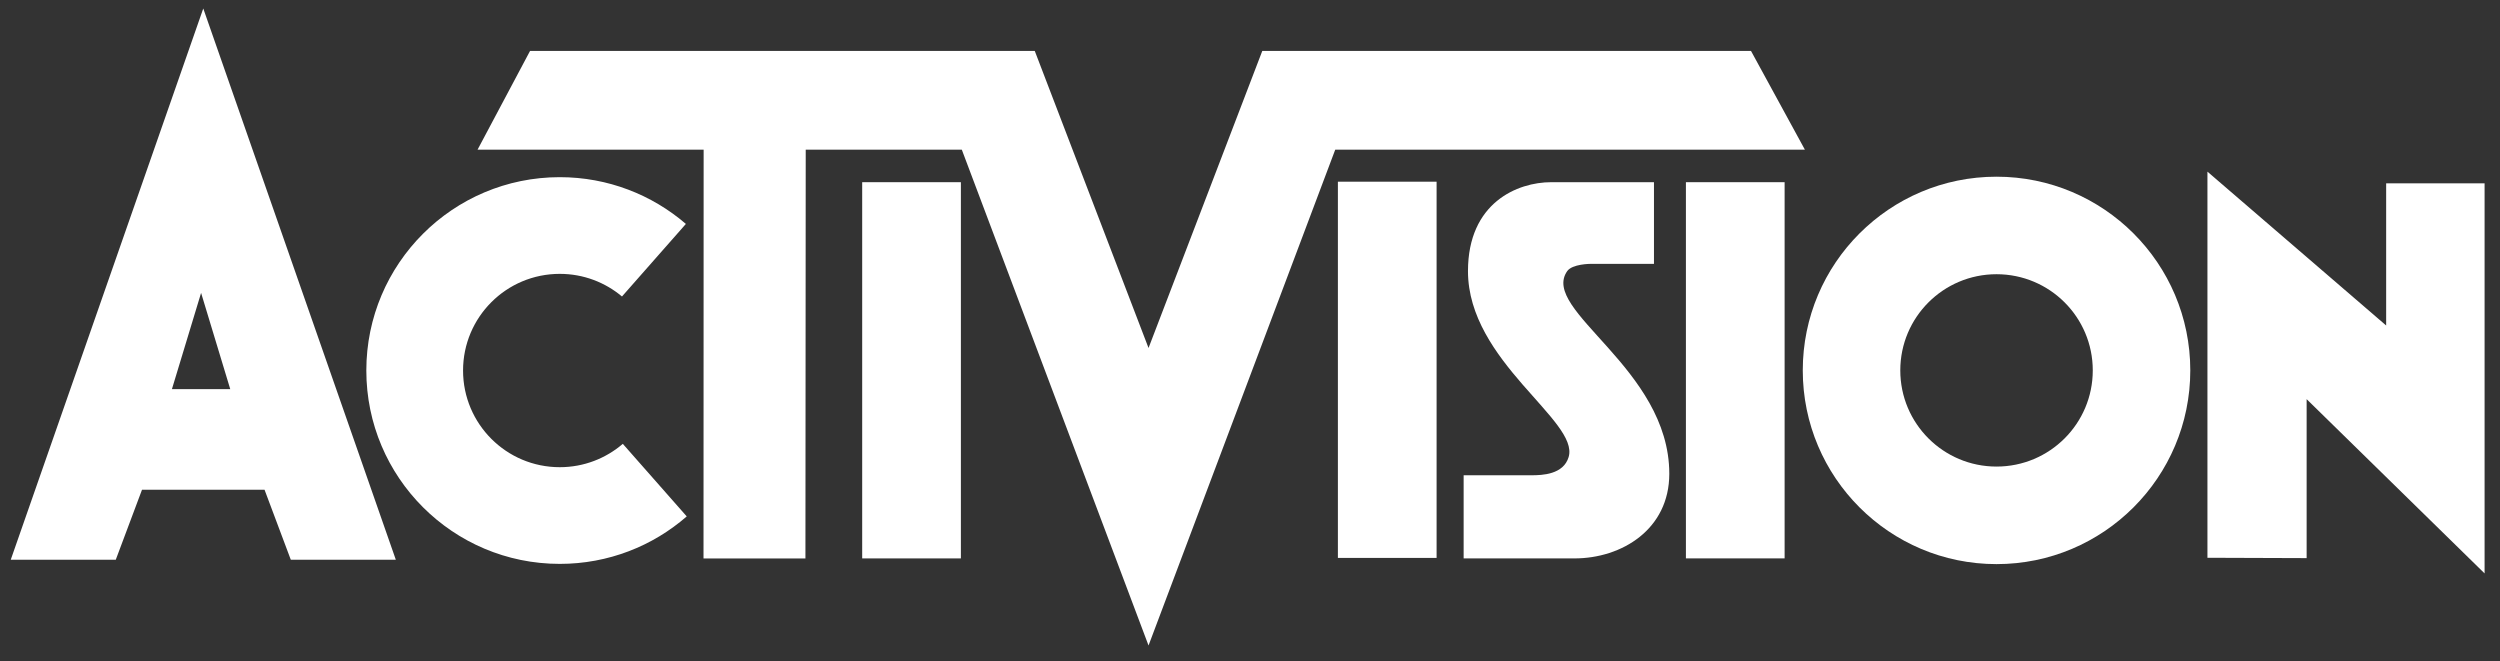
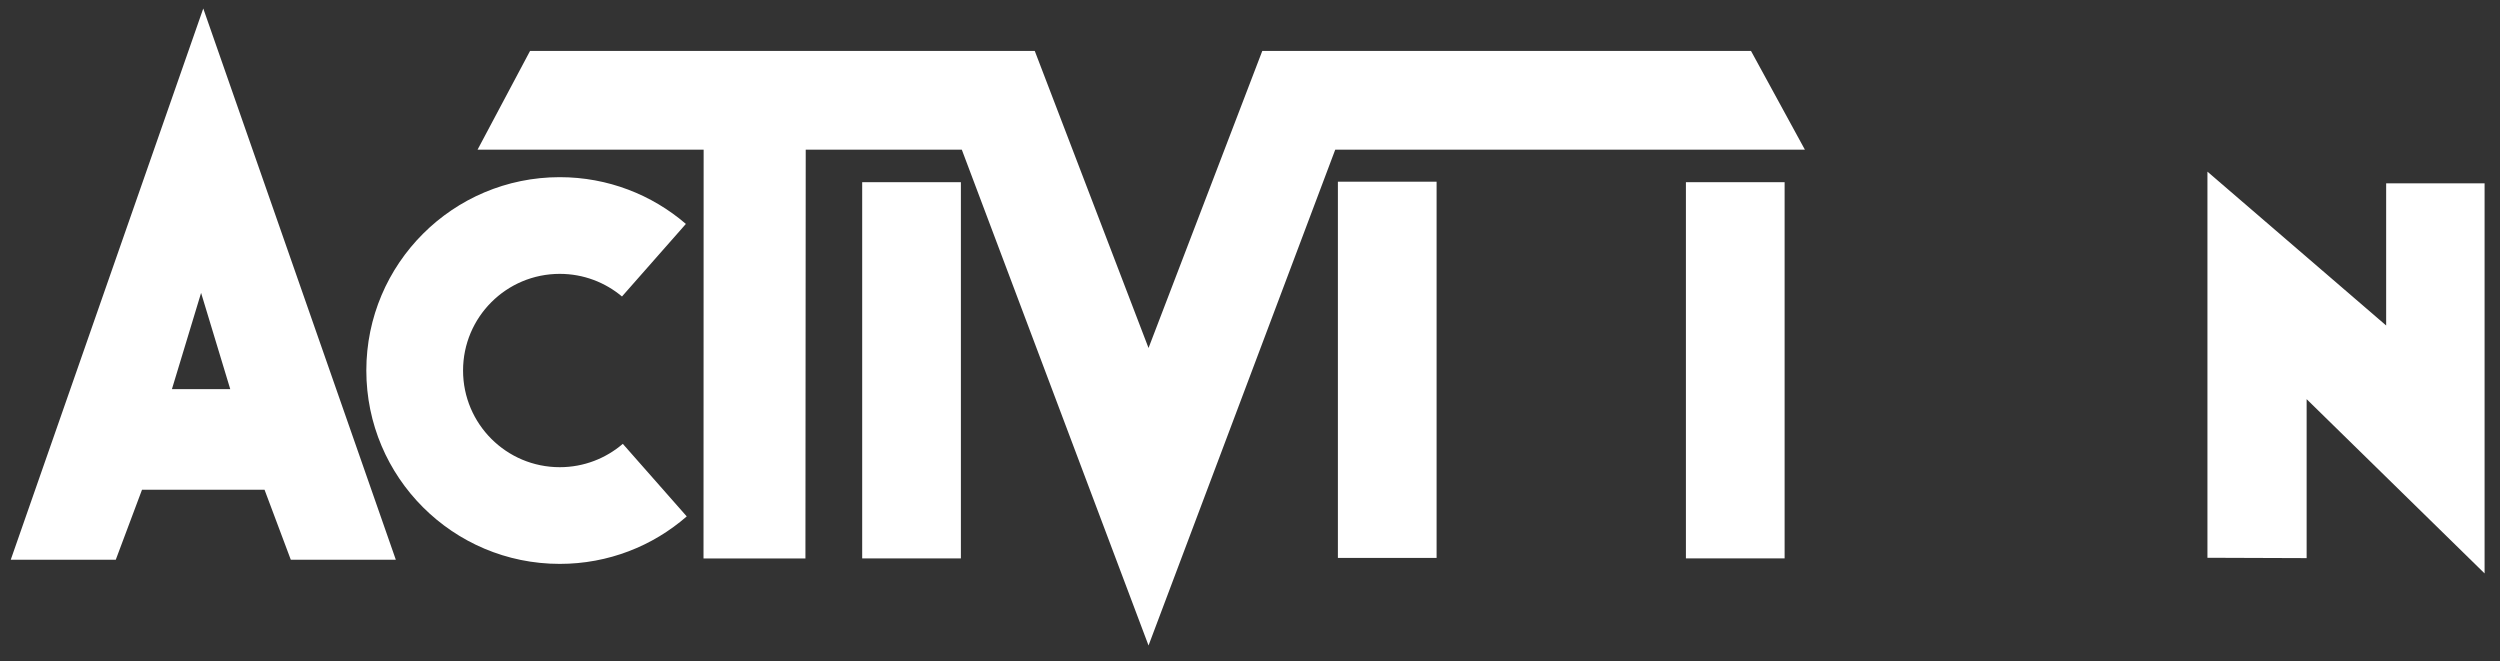
<svg xmlns="http://www.w3.org/2000/svg" width="121" height="32" viewBox="0 0 121 32" fill="none">
  <rect x="0" y="0" width="121" height="32" fill="#333333" stroke="none" />
  <path d="M41.73 27.027H46.507V8.818H41.73V27.027Z" fill="white" />
  <path d="M115.49 15.754L106.84 8.308V26.996L111.641 27.013V19.319L120.254 27.753V8.873H115.49V15.754Z" fill="white" />
  <path d="M27.093 22.612C24.507 22.612 22.412 20.518 22.412 17.933C22.412 15.348 24.507 13.255 27.093 13.255C28.24 13.255 29.29 13.667 30.104 14.35L33.197 10.838C31.558 9.428 29.424 8.575 27.093 8.575C21.922 8.575 17.73 12.765 17.73 17.933C17.73 23.102 21.922 27.292 27.093 27.292C29.444 27.292 31.594 26.428 33.238 24.994L30.144 21.482C29.325 22.185 28.259 22.612 27.093 22.612Z" fill="white" />
  <path d="M84.748 2.464H61.095L55.589 16.843L50.082 2.464H25.655L23.113 7.245H34.056L34.05 27.03H38.983L38.997 7.245H46.552L55.589 31.242L64.625 7.245H87.357L84.748 2.464Z" fill="white" />
-   <path d="M75.852 13.123C76.1 12.771 76.981 12.771 76.981 12.771H80.052V8.818H75.076C73.451 8.818 71.05 9.805 71.05 13.123C71.05 17.498 76.452 20.358 75.922 22.121C75.67 22.966 74.651 23.003 74.121 23.003H70.84V27.027H76.205C78.499 27.027 80.794 25.617 80.794 22.932C80.794 17.813 74.52 15.027 75.852 13.123Z" fill="white" />
  <path d="M64.754 27.003H69.531V8.794H64.754V27.003Z" fill="white" />
  <path d="M81.598 27.026H86.375V8.818H81.598V27.026Z" fill="white" />
  <path d="M9.733 18.834H8.321L9.733 14.176L11.144 18.834H9.733ZM0.52 27.092H5.603L6.873 23.704H9.838H12.804L14.075 27.092H19.158L9.838 0.411L0.52 27.092Z" fill="white" />
-   <path d="M96.632 22.582C94.059 22.582 91.974 20.5 91.974 17.927C91.974 15.354 94.059 13.272 96.632 13.272C99.206 13.272 101.29 15.354 101.29 17.927C101.29 20.5 99.206 22.582 96.632 22.582ZM96.632 8.552C91.451 8.552 87.254 12.75 87.254 17.927C87.254 23.104 91.451 27.303 96.632 27.303C101.81 27.303 106.01 23.104 106.01 17.927C106.01 12.75 101.81 8.552 96.632 8.552Z" fill="white" />
</svg>